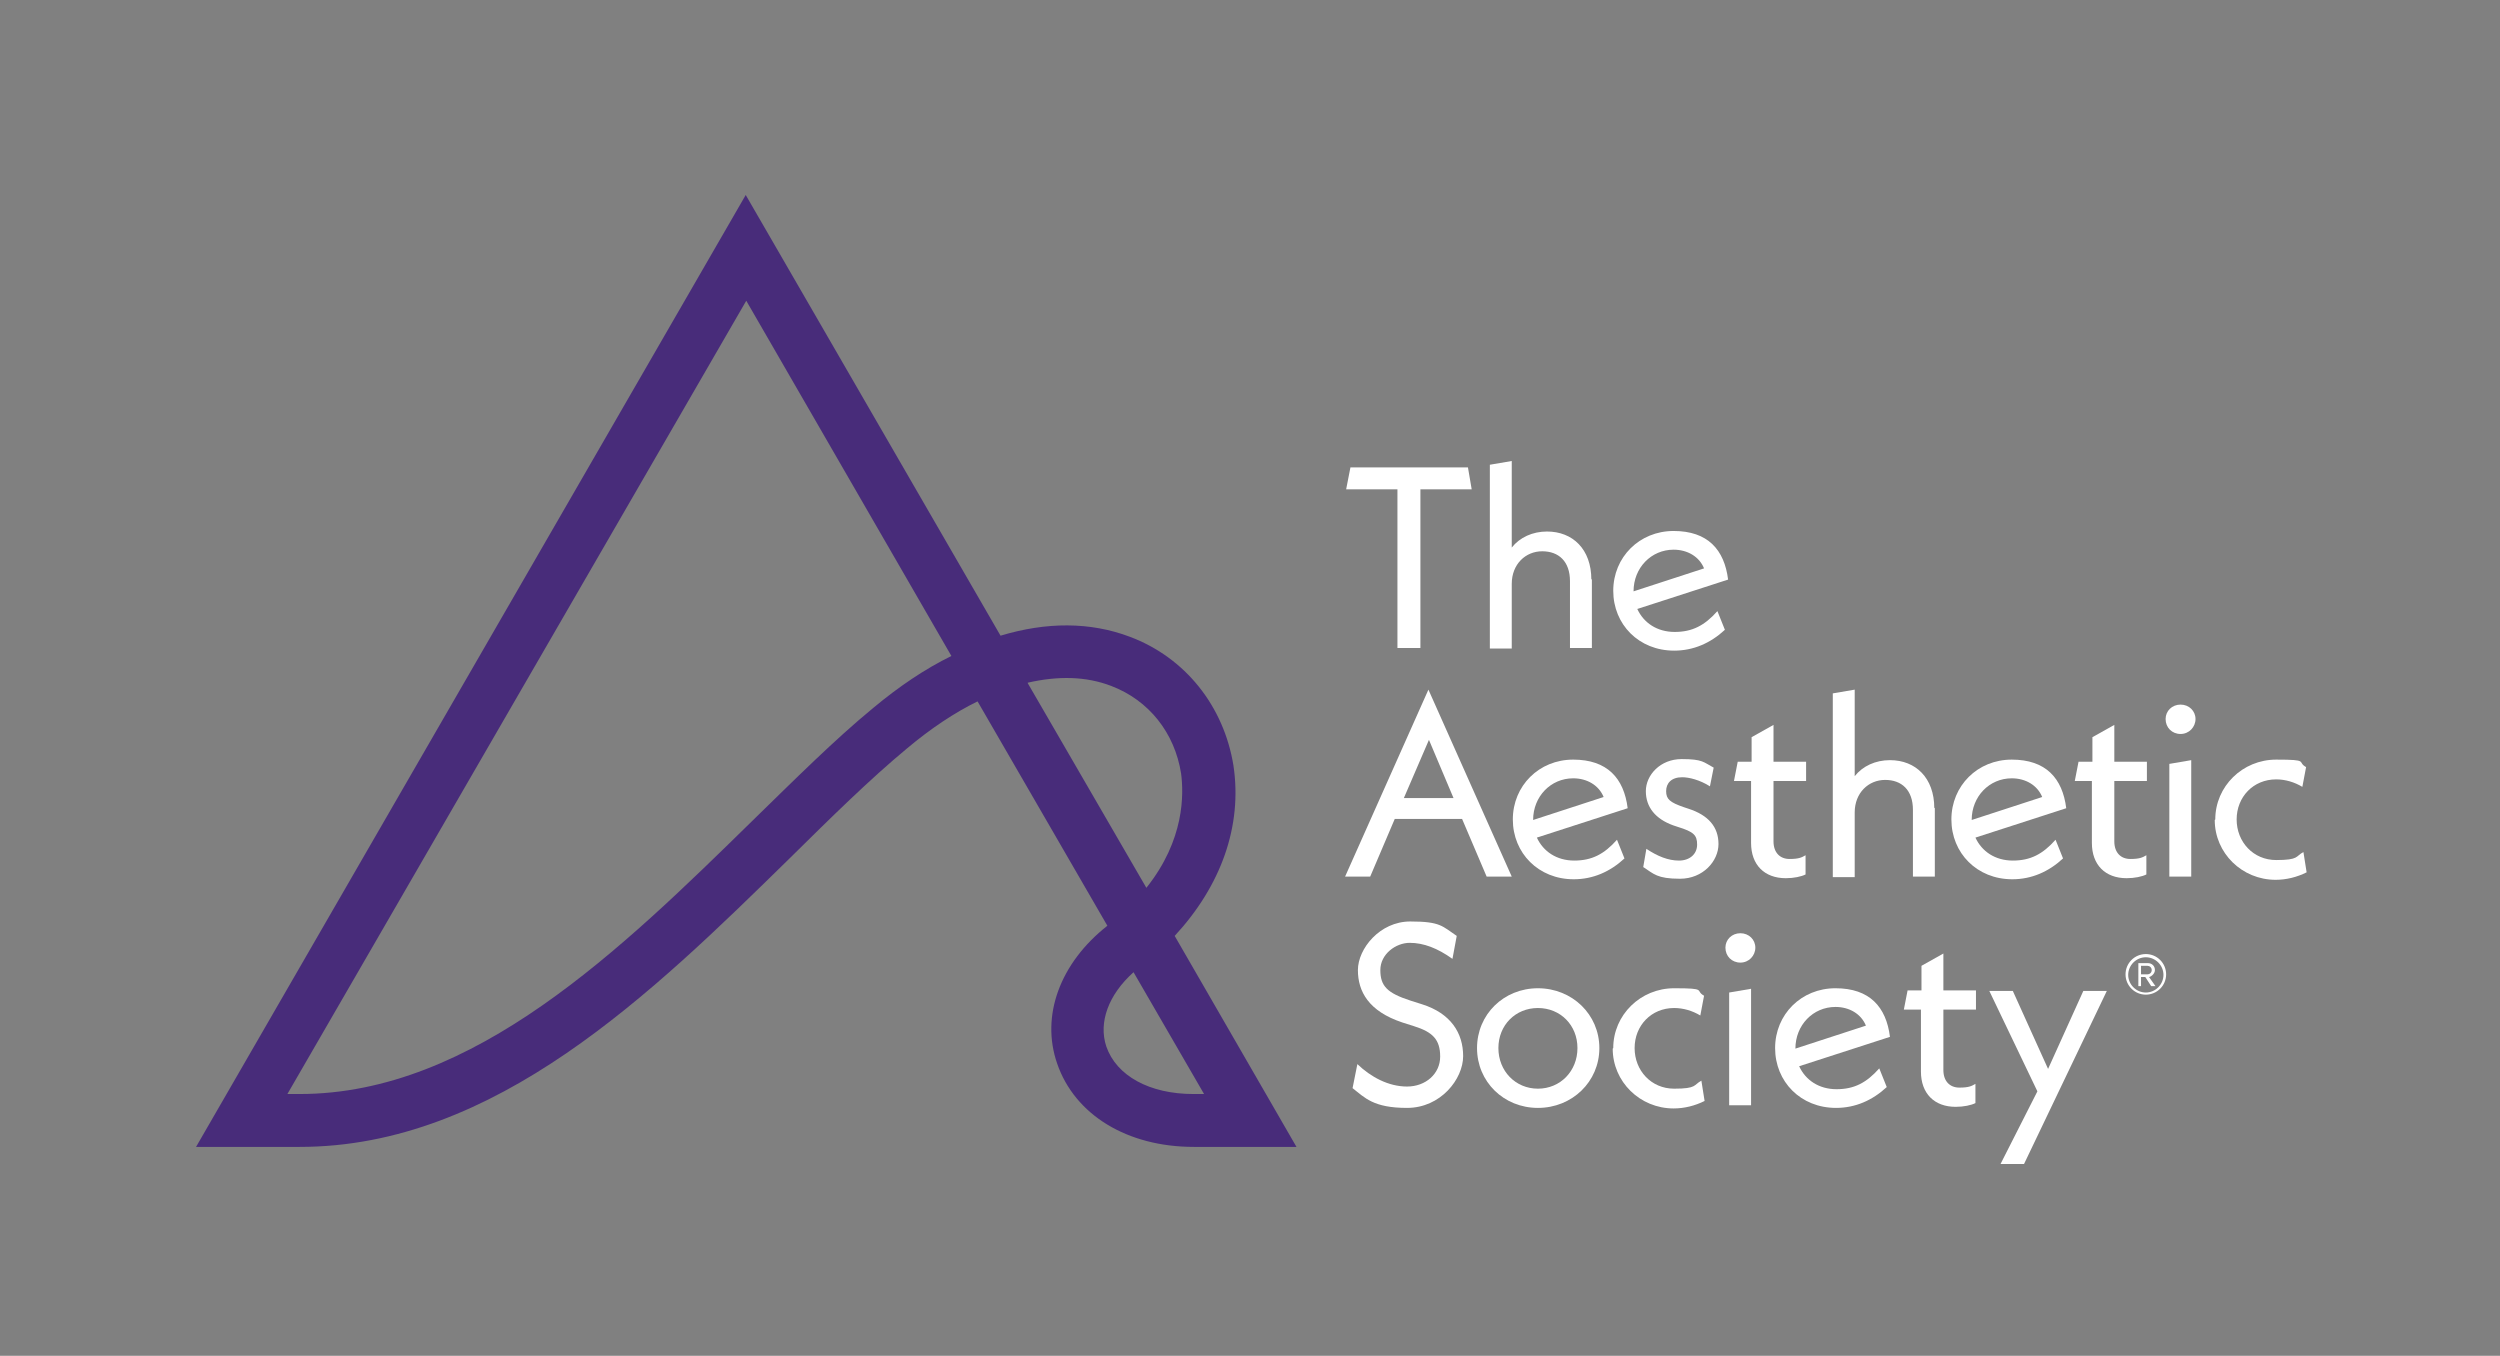
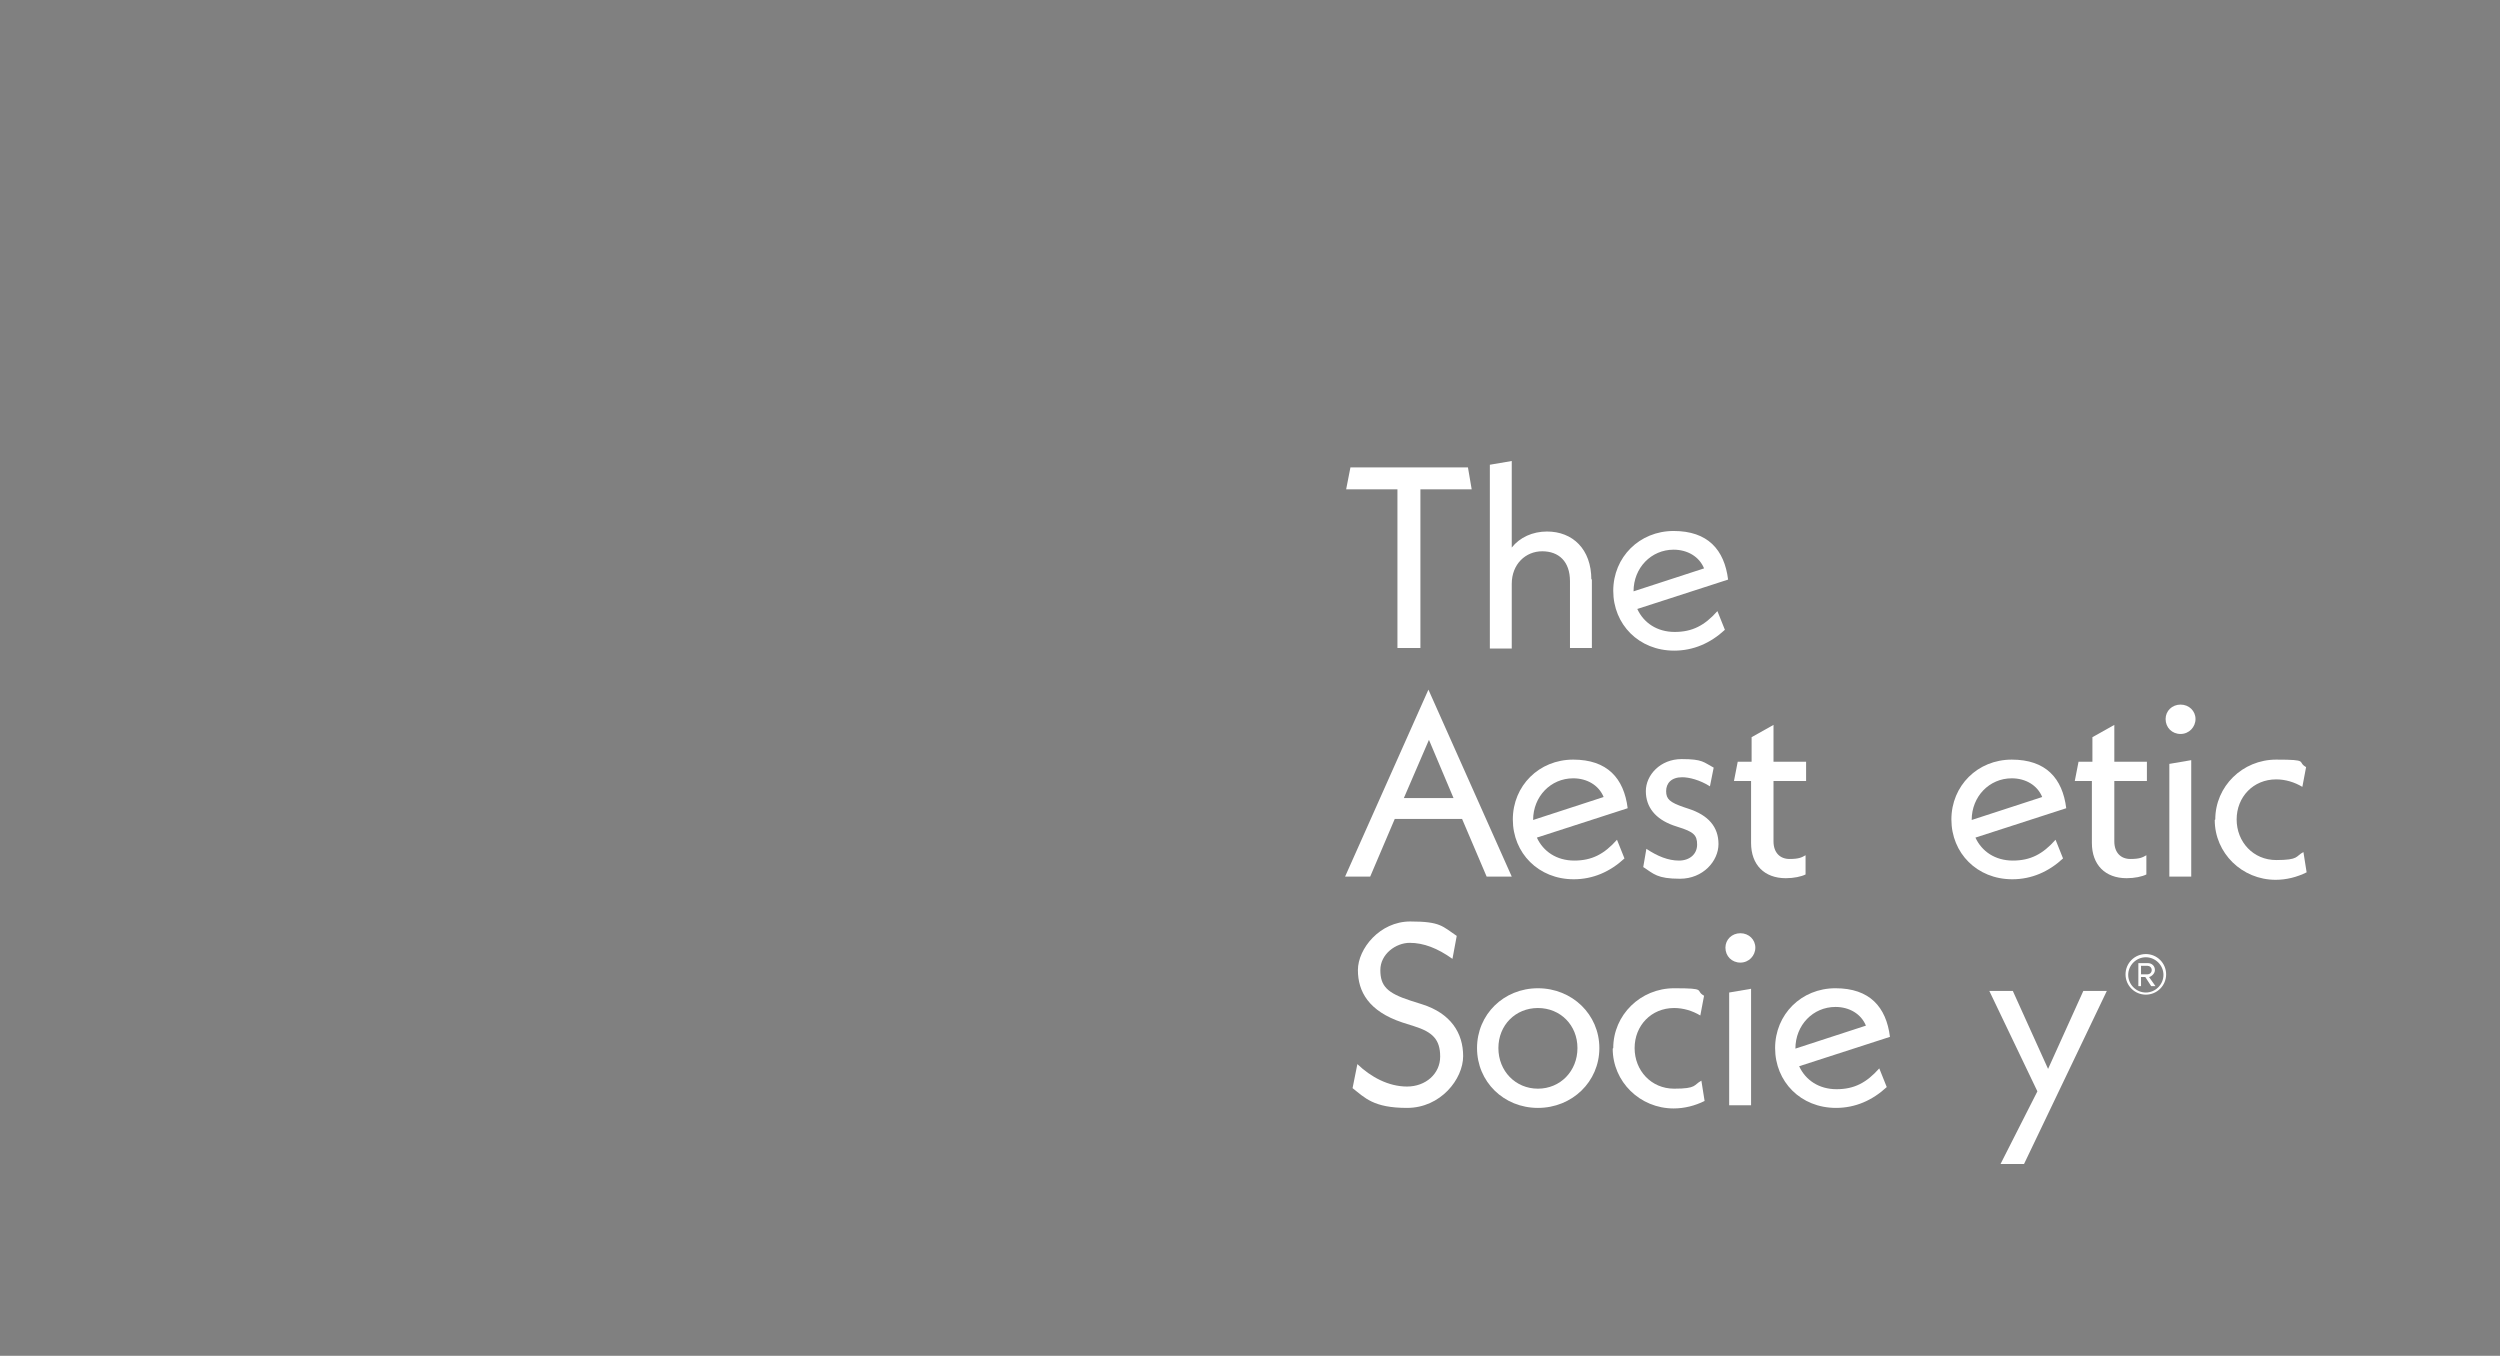
<svg xmlns="http://www.w3.org/2000/svg" version="1.1" viewBox="0 0 468 253.8">
  <rect x="0" y="0" width="468" height="253.8" fill="#808080" stroke="none" />
  <defs>
    <style> .cls-1 { fill: #fff; } .cls-2 { fill: #482c7a; } </style>
  </defs>
  <g>
    <g id="Layer_1">
-       <path class="cls-2" d="M242.6,214.7h-19.1c-12.5,0-22.3-6-25.6-15.6-3.1-8.9.5-18.8,9.4-25.8l-24.3-42c-4.3,2.1-8.8,5.1-13.2,8.8-7,5.8-14.3,13-22,20.6-25.8,25.3-55.1,54-91.7,54h-19.4L139.6,36.5l47.7,82.5c8.6-2.6,16.8-2.6,24.2.2,10.4,3.9,17.6,13,19.4,24.1,1.7,11.3-2.3,22.5-11,31.9l22.8,39.5ZM212.2,182c-4.7,4.2-6.6,9.4-5.1,13.9,1.9,5.5,8.1,8.9,16.3,8.9h2l-13.2-22.8ZM53.8,204.8h2.3c32.6,0,60.3-27.2,84.8-51.2,7.9-7.7,15.3-15.1,22.6-21.1,4.8-4,9.7-7.3,14.6-9.7l-38.4-66.5L53.8,204.8ZM192.4,127.9l22.2,38.3c7.2-9,7-17.6,6.5-21.4-1.2-7.6-6-13.7-13.1-16.4-4.7-1.8-9.9-1.9-15.6-.6Z" />
      <g>
        <path class="cls-1" d="M265.9,91.6v29.7h-4.3v-29.7h-9.6l.8-4.1h22l.7,4.1h-9.6Z" />
        <path class="cls-1" d="M298,108.4v12.9h-4.1v-12.5c0-3.7-2.1-5.6-5.2-5.6s-5.7,2.4-5.7,6.1v12.1h-4.1v-34.4l4.1-.7v16.2c1.5-1.9,3.9-3,6.6-3,4.8,0,8.3,3.3,8.3,9Z" />
        <path class="cls-1" d="M321.5,114.4l1.4,3.5c-2.7,2.5-5.9,3.9-9.5,3.9-6.6,0-11.4-4.9-11.4-11.2s4.9-11.2,11.3-11.2,9.5,3.5,10.2,9.1l-17,5.5c1.2,2.6,3.7,4.3,7,4.3s5.6-1.2,8-3.9ZM305.8,110.7l13.2-4.3c-.9-2.2-3.1-3.5-5.7-3.5-4.2,0-7.5,3.4-7.5,7.8Z" />
        <path class="cls-1" d="M273.7,153.3h-12.6l-4.6,10.8h-4.7l15.6-35,15.6,35h-4.7l-4.6-10.8ZM272.1,149.4l-4.6-10.9-4.7,10.9h9.3Z" />
        <path class="cls-1" d="M302.7,157.2l1.4,3.5c-2.7,2.5-5.9,3.9-9.5,3.9-6.6,0-11.4-4.9-11.4-11.2s4.9-11.2,11.3-11.2,9.5,3.5,10.2,9.1l-17,5.5c1.2,2.6,3.7,4.3,7,4.3s5.6-1.2,8-3.9ZM287,153.5l13.2-4.3c-.9-2.2-3.1-3.5-5.7-3.5-4.2,0-7.5,3.4-7.5,7.8Z" />
        <path class="cls-1" d="M307.6,162.4l.6-3.5c2.1,1.4,4.1,2.2,6.1,2.2s3.4-1.2,3.4-3-.7-2.4-3.6-3.3l-.9-.3c-3.3-1.2-5.1-3.4-5.1-6.4s2.7-6,6.7-6,4.1.6,6,1.6l-.7,3.5c-1.9-1.2-3.9-1.7-5.2-1.7-2,0-3,1.1-3,2.6s.7,2.1,3.3,3l.9.3c3.7,1.2,5.6,3.4,5.6,6.6s-2.9,6.5-7.2,6.5-4.9-.9-6.9-2.2Z" />
        <path class="cls-1" d="M332,146.3v11.2c0,2.1,1.2,3.3,3,3.3s2.3-.3,3-.7v3.6c-.8.4-2.2.7-3.7.7-4,0-6.5-2.5-6.5-6.6v-11.6h-3.2l.7-3.6h2.6v-4.6l4.1-2.3v6.9h6.1v3.6h-6.1Z" />
-         <path class="cls-1" d="M362.2,151.2v12.9h-4.1v-12.5c0-3.7-2.1-5.6-5.2-5.6s-5.7,2.4-5.7,6.1v12.1h-4.1v-34.4l4.1-.7v16.2c1.5-1.9,3.9-3,6.6-3,4.8,0,8.3,3.3,8.3,9Z" />
        <path class="cls-1" d="M384.8,157.2l1.4,3.5c-2.7,2.5-5.9,3.9-9.5,3.9-6.6,0-11.4-4.9-11.4-11.2s4.9-11.2,11.3-11.2,9.5,3.5,10.2,9.1l-17,5.5c1.2,2.6,3.7,4.3,7,4.3s5.6-1.2,8-3.9ZM369.1,153.5l13.2-4.3c-.9-2.2-3.1-3.5-5.7-3.5-4.2,0-7.5,3.4-7.5,7.8Z" />
        <path class="cls-1" d="M395.8,146.3v11.2c0,2.1,1.2,3.3,3,3.3s2.3-.3,3-.7v3.6c-.8.4-2.2.7-3.7.7-4,0-6.5-2.5-6.5-6.6v-11.6h-3.2l.7-3.6h2.6v-4.6l4.1-2.3v6.9h6.1v3.6h-6.1Z" />
        <path class="cls-1" d="M405.4,134.6c0-1.5,1.2-2.7,2.8-2.7s2.8,1.2,2.8,2.7-1.2,2.8-2.8,2.8-2.8-1.2-2.8-2.8ZM406.1,143l4.1-.7v21.8h-4.1v-21Z" />
        <path class="cls-1" d="M414.7,153.4c0-6.2,5.1-11.2,11.4-11.2s3.8.4,5.6,1.4l-.7,3.7c-1.5-.9-3.2-1.4-4.9-1.4-4.3,0-7.4,3.3-7.4,7.5s3.1,7.6,7.4,7.6,3.6-.7,5.1-1.5l.6,3.8c-1.8.9-3.8,1.4-5.8,1.4-6.3,0-11.4-5-11.4-11.2Z" />
        <path class="cls-1" d="M253.2,203.7l.9-4.5c2.5,2.4,5.8,4.2,9.3,4.2s6.2-2.4,6.2-5.6-1.4-4.6-4.9-5.7l-2.2-.7c-6.3-2.1-8.3-5.8-8.3-9.8s4.1-9.1,9.8-9.1,6,.9,8.7,2.7l-.8,4.3c-2.8-2-5.4-3-8-3s-5.5,2.1-5.5,5.1,1.3,4.3,5.6,5.7l2.2.7c5.4,1.7,7.7,5.4,7.7,9.7s-4.2,9.7-10.5,9.7-7.9-1.9-10.2-3.7Z" />
        <path class="cls-1" d="M276.5,196.2c0-6.3,5-11.2,11.4-11.2s11.5,4.9,11.5,11.2-5.1,11.2-11.5,11.2-11.4-4.9-11.4-11.2ZM295.3,196.2c0-4.3-3.2-7.5-7.4-7.5s-7.4,3.2-7.4,7.5,3.2,7.6,7.4,7.6,7.4-3.3,7.4-7.6Z" />
        <path class="cls-1" d="M302,196.2c0-6.2,5.1-11.2,11.4-11.2s3.8.4,5.6,1.4l-.7,3.7c-1.5-.9-3.2-1.4-4.9-1.4-4.3,0-7.4,3.3-7.4,7.5s3.1,7.6,7.4,7.6,3.6-.7,5.1-1.5l.6,3.8c-1.8.9-3.8,1.4-5.8,1.4-6.3,0-11.4-5-11.4-11.2Z" />
        <path class="cls-1" d="M323,177.4c0-1.5,1.2-2.7,2.8-2.7s2.8,1.2,2.8,2.7-1.2,2.8-2.8,2.8-2.8-1.2-2.8-2.8ZM323.7,185.8l4.1-.7v21.8h-4.1v-21Z" />
        <path class="cls-1" d="M351.8,200l1.4,3.5c-2.7,2.5-5.9,3.9-9.5,3.9-6.6,0-11.4-4.9-11.4-11.2s4.9-11.2,11.3-11.2,9.5,3.5,10.2,9.1l-17,5.5c1.2,2.6,3.7,4.3,7,4.3s5.6-1.2,8-3.9ZM336.1,196.3l13.2-4.3c-.9-2.2-3.1-3.5-5.7-3.5-4.2,0-7.5,3.4-7.5,7.8Z" />
-         <path class="cls-1" d="M363.8,189.1v11.2c0,2.1,1.2,3.3,3,3.3s2.3-.3,3-.7v3.6c-.8.4-2.2.7-3.7.7-4,0-6.5-2.5-6.5-6.6v-11.6h-3.2l.7-3.6h2.6v-4.6l4.1-2.3v6.9h6.1v3.6h-6.1Z" />
        <path class="cls-1" d="M394.4,185.5l-15.5,32.4h-4.4l6.9-13.6-9-18.8h4.4l6.6,14.6,6.6-14.6h4.4Z" />
      </g>
      <path class="cls-1" d="M401.7,186.2c-2.1,0-3.8-1.7-3.8-3.8s1.7-3.8,3.8-3.8,3.8,1.7,3.8,3.8-1.7,3.8-3.8,3.8ZM401.7,179.2c-1.8,0-3.3,1.5-3.3,3.3s1.5,3.3,3.3,3.3,3.3-1.5,3.3-3.3-1.5-3.3-3.3-3.3ZM402.7,184.6l-1.1-1.7h-.8v1.7h-.5v-4.3h1.8c.7,0,1.3.5,1.3,1.3s-.9,1.3-1.1,1.3l1.2,1.7h-.7ZM402,180.8h-1.2v1.6h1.2c.4,0,.8-.3.8-.8s-.4-.8-.8-.8Z" />
    </g>
  </g>
</svg>